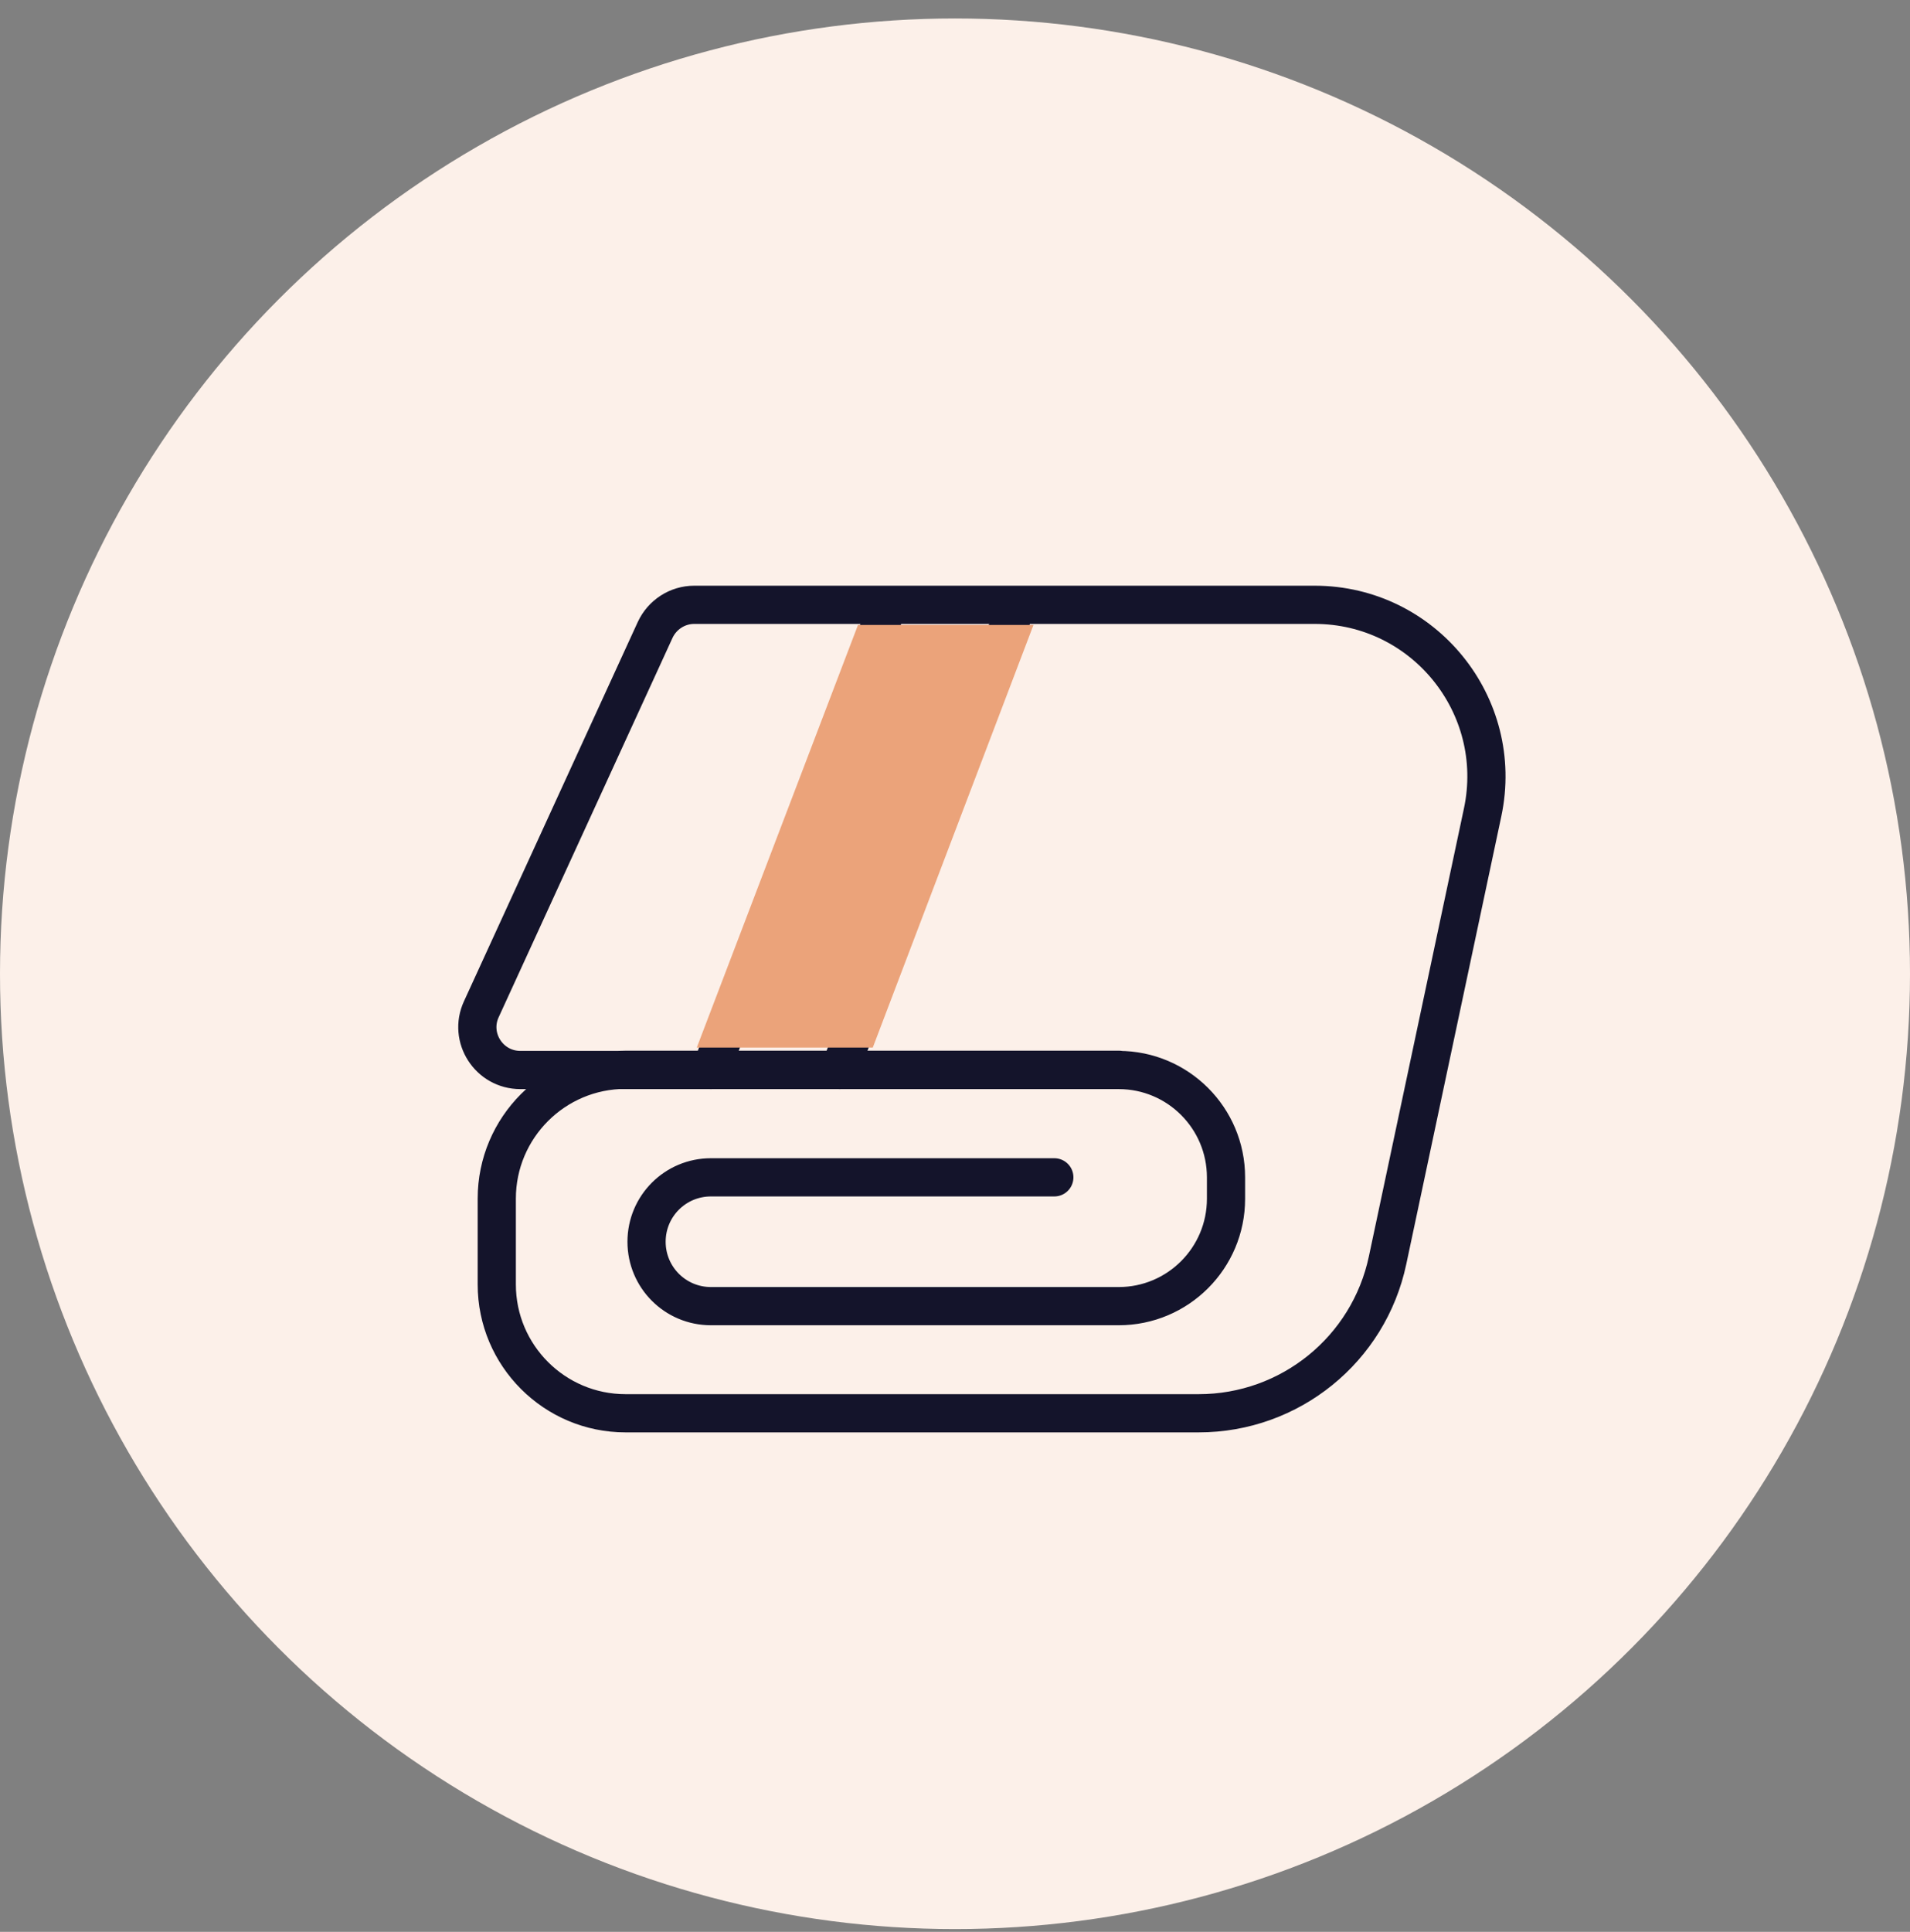
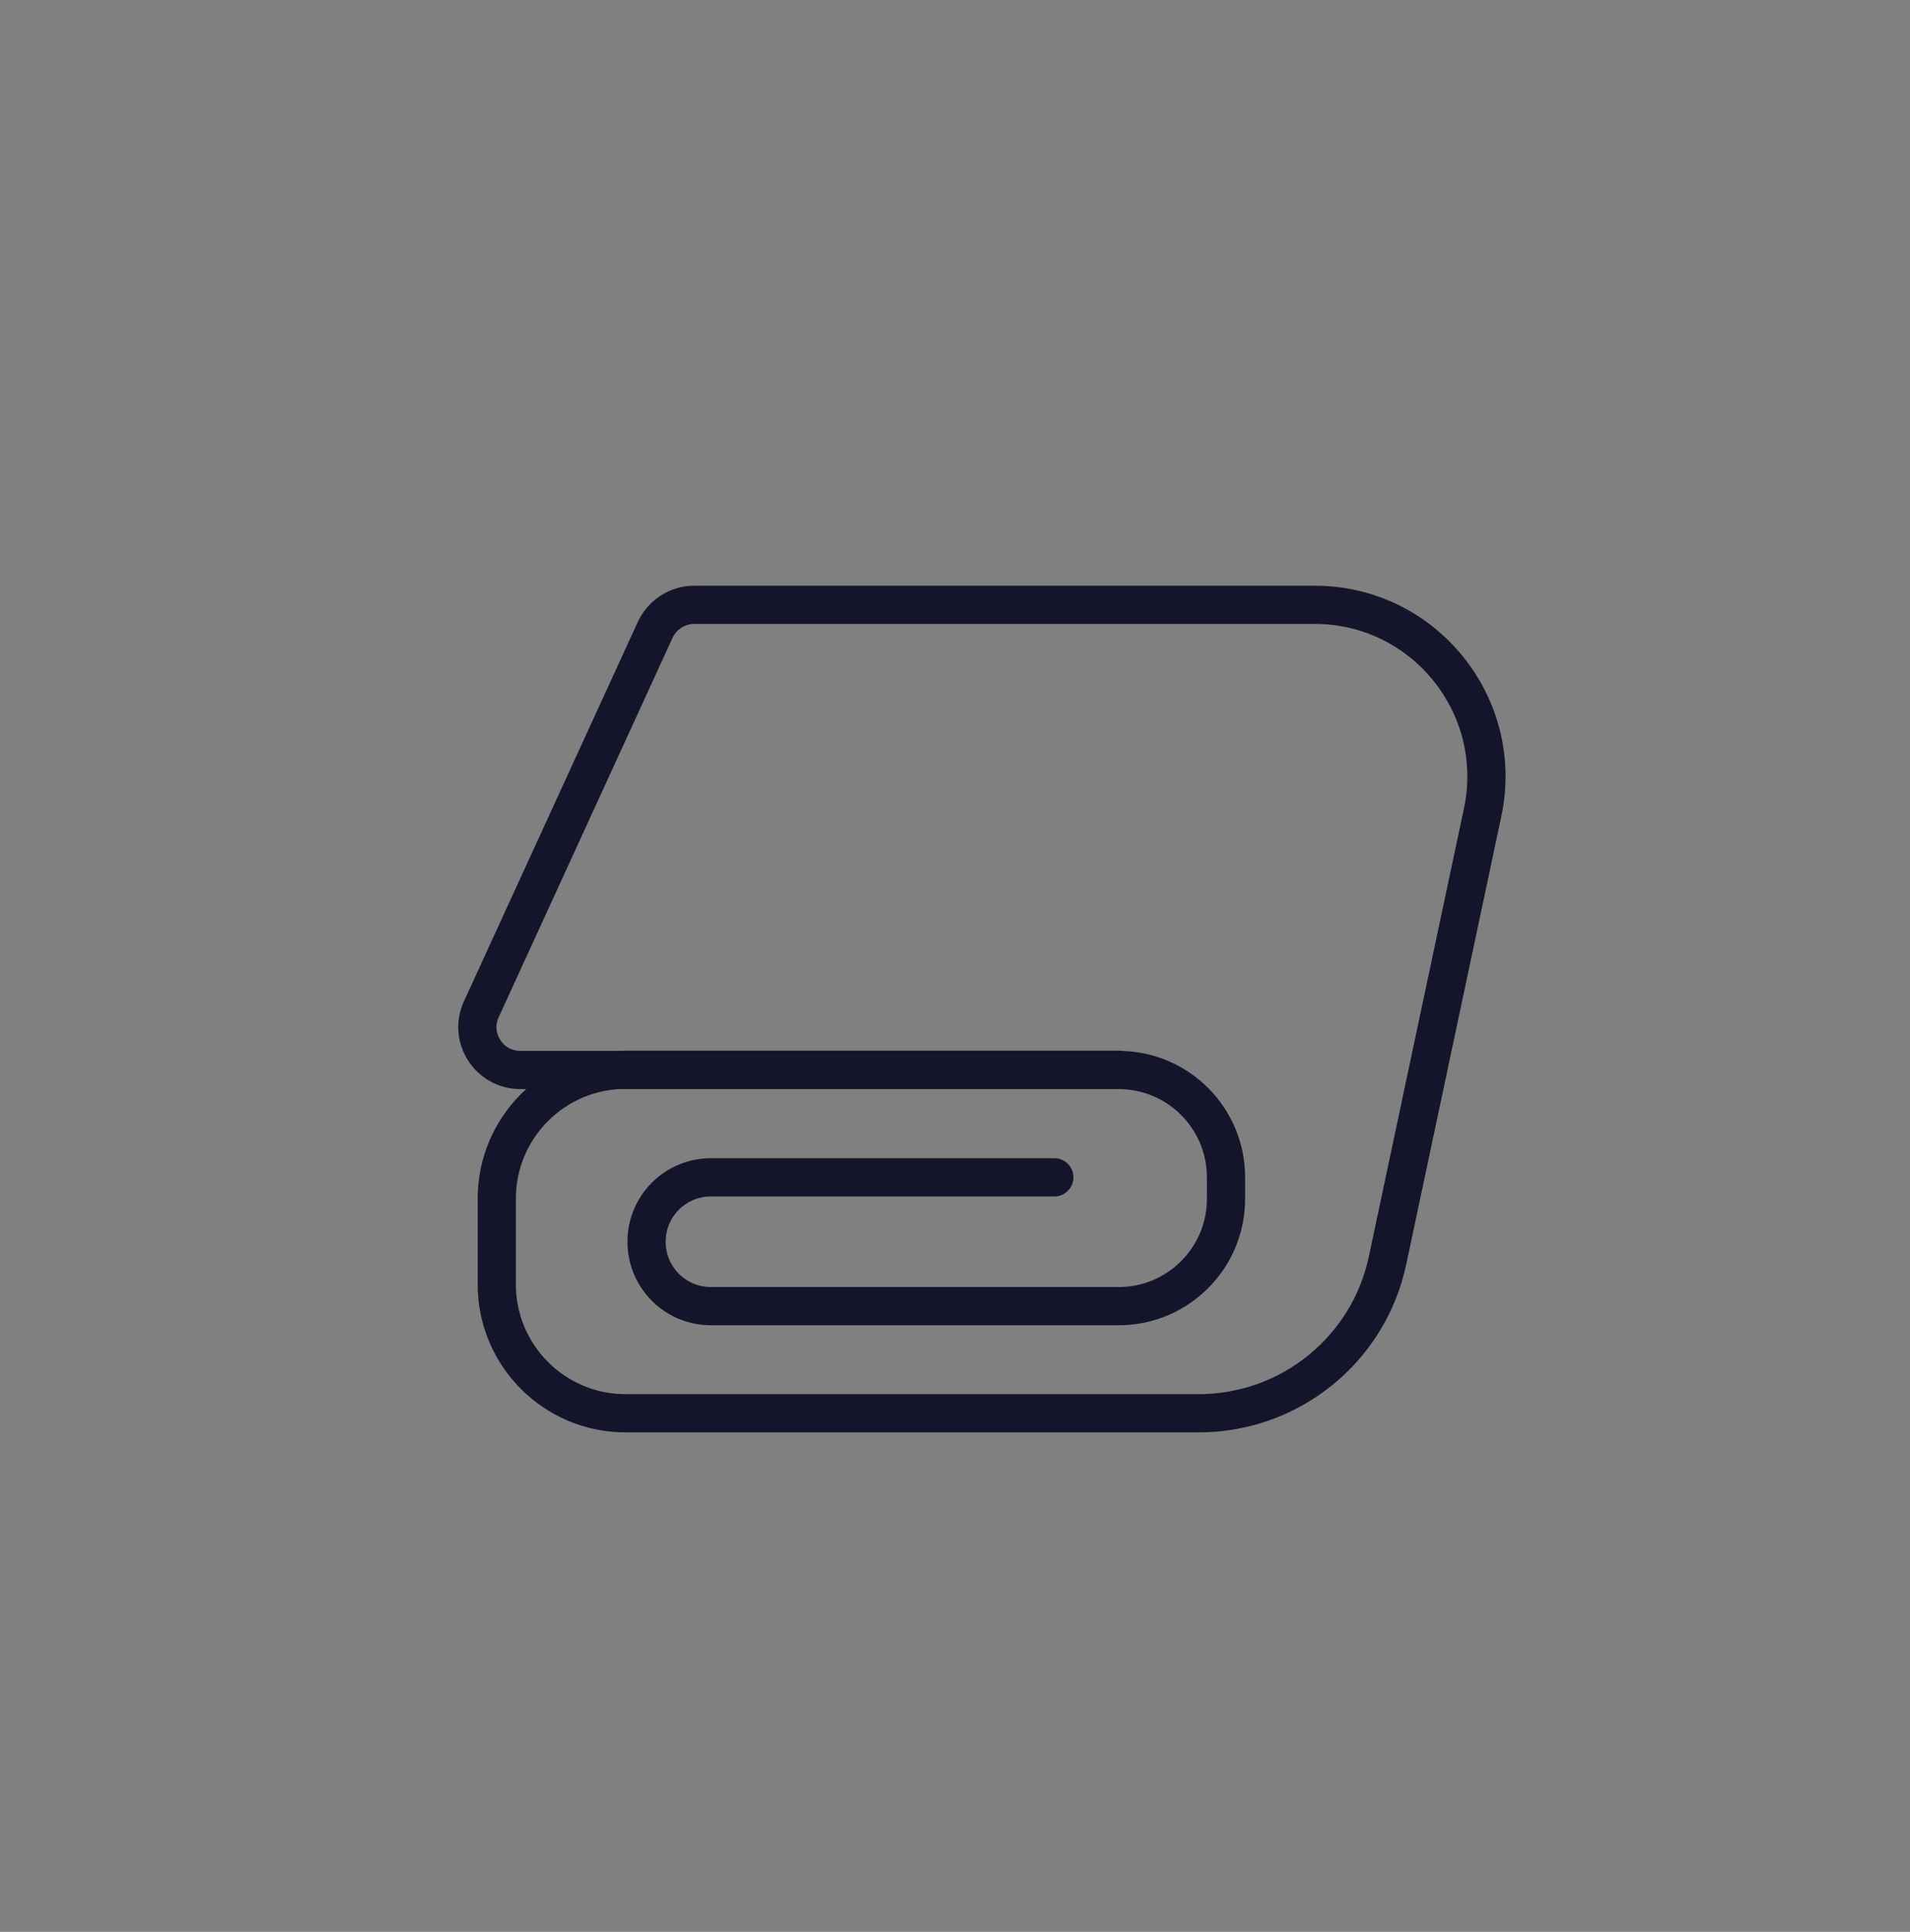
<svg xmlns="http://www.w3.org/2000/svg" width="90" height="91" viewBox="0 0 90 91" fill="none">
  <rect x="0" y="0" width="90" height="91" fill="#808080" stroke="none" />
  <g clip-path="url(#clip0)">
-     <circle cx="45" cy="45.87" r="45" fill="#FCF0E9" />
    <path d="M49.68 55.459H33.5C31.821 55.459 30.466 56.815 30.466 58.493C30.466 60.172 31.821 61.527 33.5 61.527H52.714C55.505 61.527 57.77 59.262 57.77 56.471V55.459C57.77 52.668 55.505 50.403 52.714 50.403H24.52C23.044 50.403 22.063 48.876 22.68 47.541L30.871 29.673C31.204 28.955 31.922 28.49 32.711 28.49H61.946C67.093 28.49 70.926 33.232 69.864 38.258L65.384 59.363C64.495 63.57 60.783 66.573 56.485 66.573H53.745H29.475C26.128 66.573 23.408 63.853 23.408 60.505V56.461C23.408 53.113 26.128 50.393 29.475 50.393H52.734" stroke="#14142B" stroke-width="1.8" stroke-miterlimit="10" stroke-linecap="round" stroke-linejoin="round" />
-     <path d="M33.5 50.403L41.59 29.167" stroke="#14142B" stroke-width="1.8" stroke-miterlimit="10" stroke-linecap="round" stroke-linejoin="round" />
-     <path d="M39.567 50.403L47.657 29.167" stroke="#14142B" stroke-width="1.8" stroke-miterlimit="10" stroke-linecap="round" stroke-linejoin="round" />
-     <path d="M40.429 29.439L48.698 29.439L41.126 49.346H32.833L40.429 29.439Z" fill="#EBA37A" />
  </g>
  <defs>
    <clipPath id="clip0">
      <rect width="90" height="90" fill="white" transform="translate(0 0.87)" />
    </clipPath>
  </defs>
</svg>